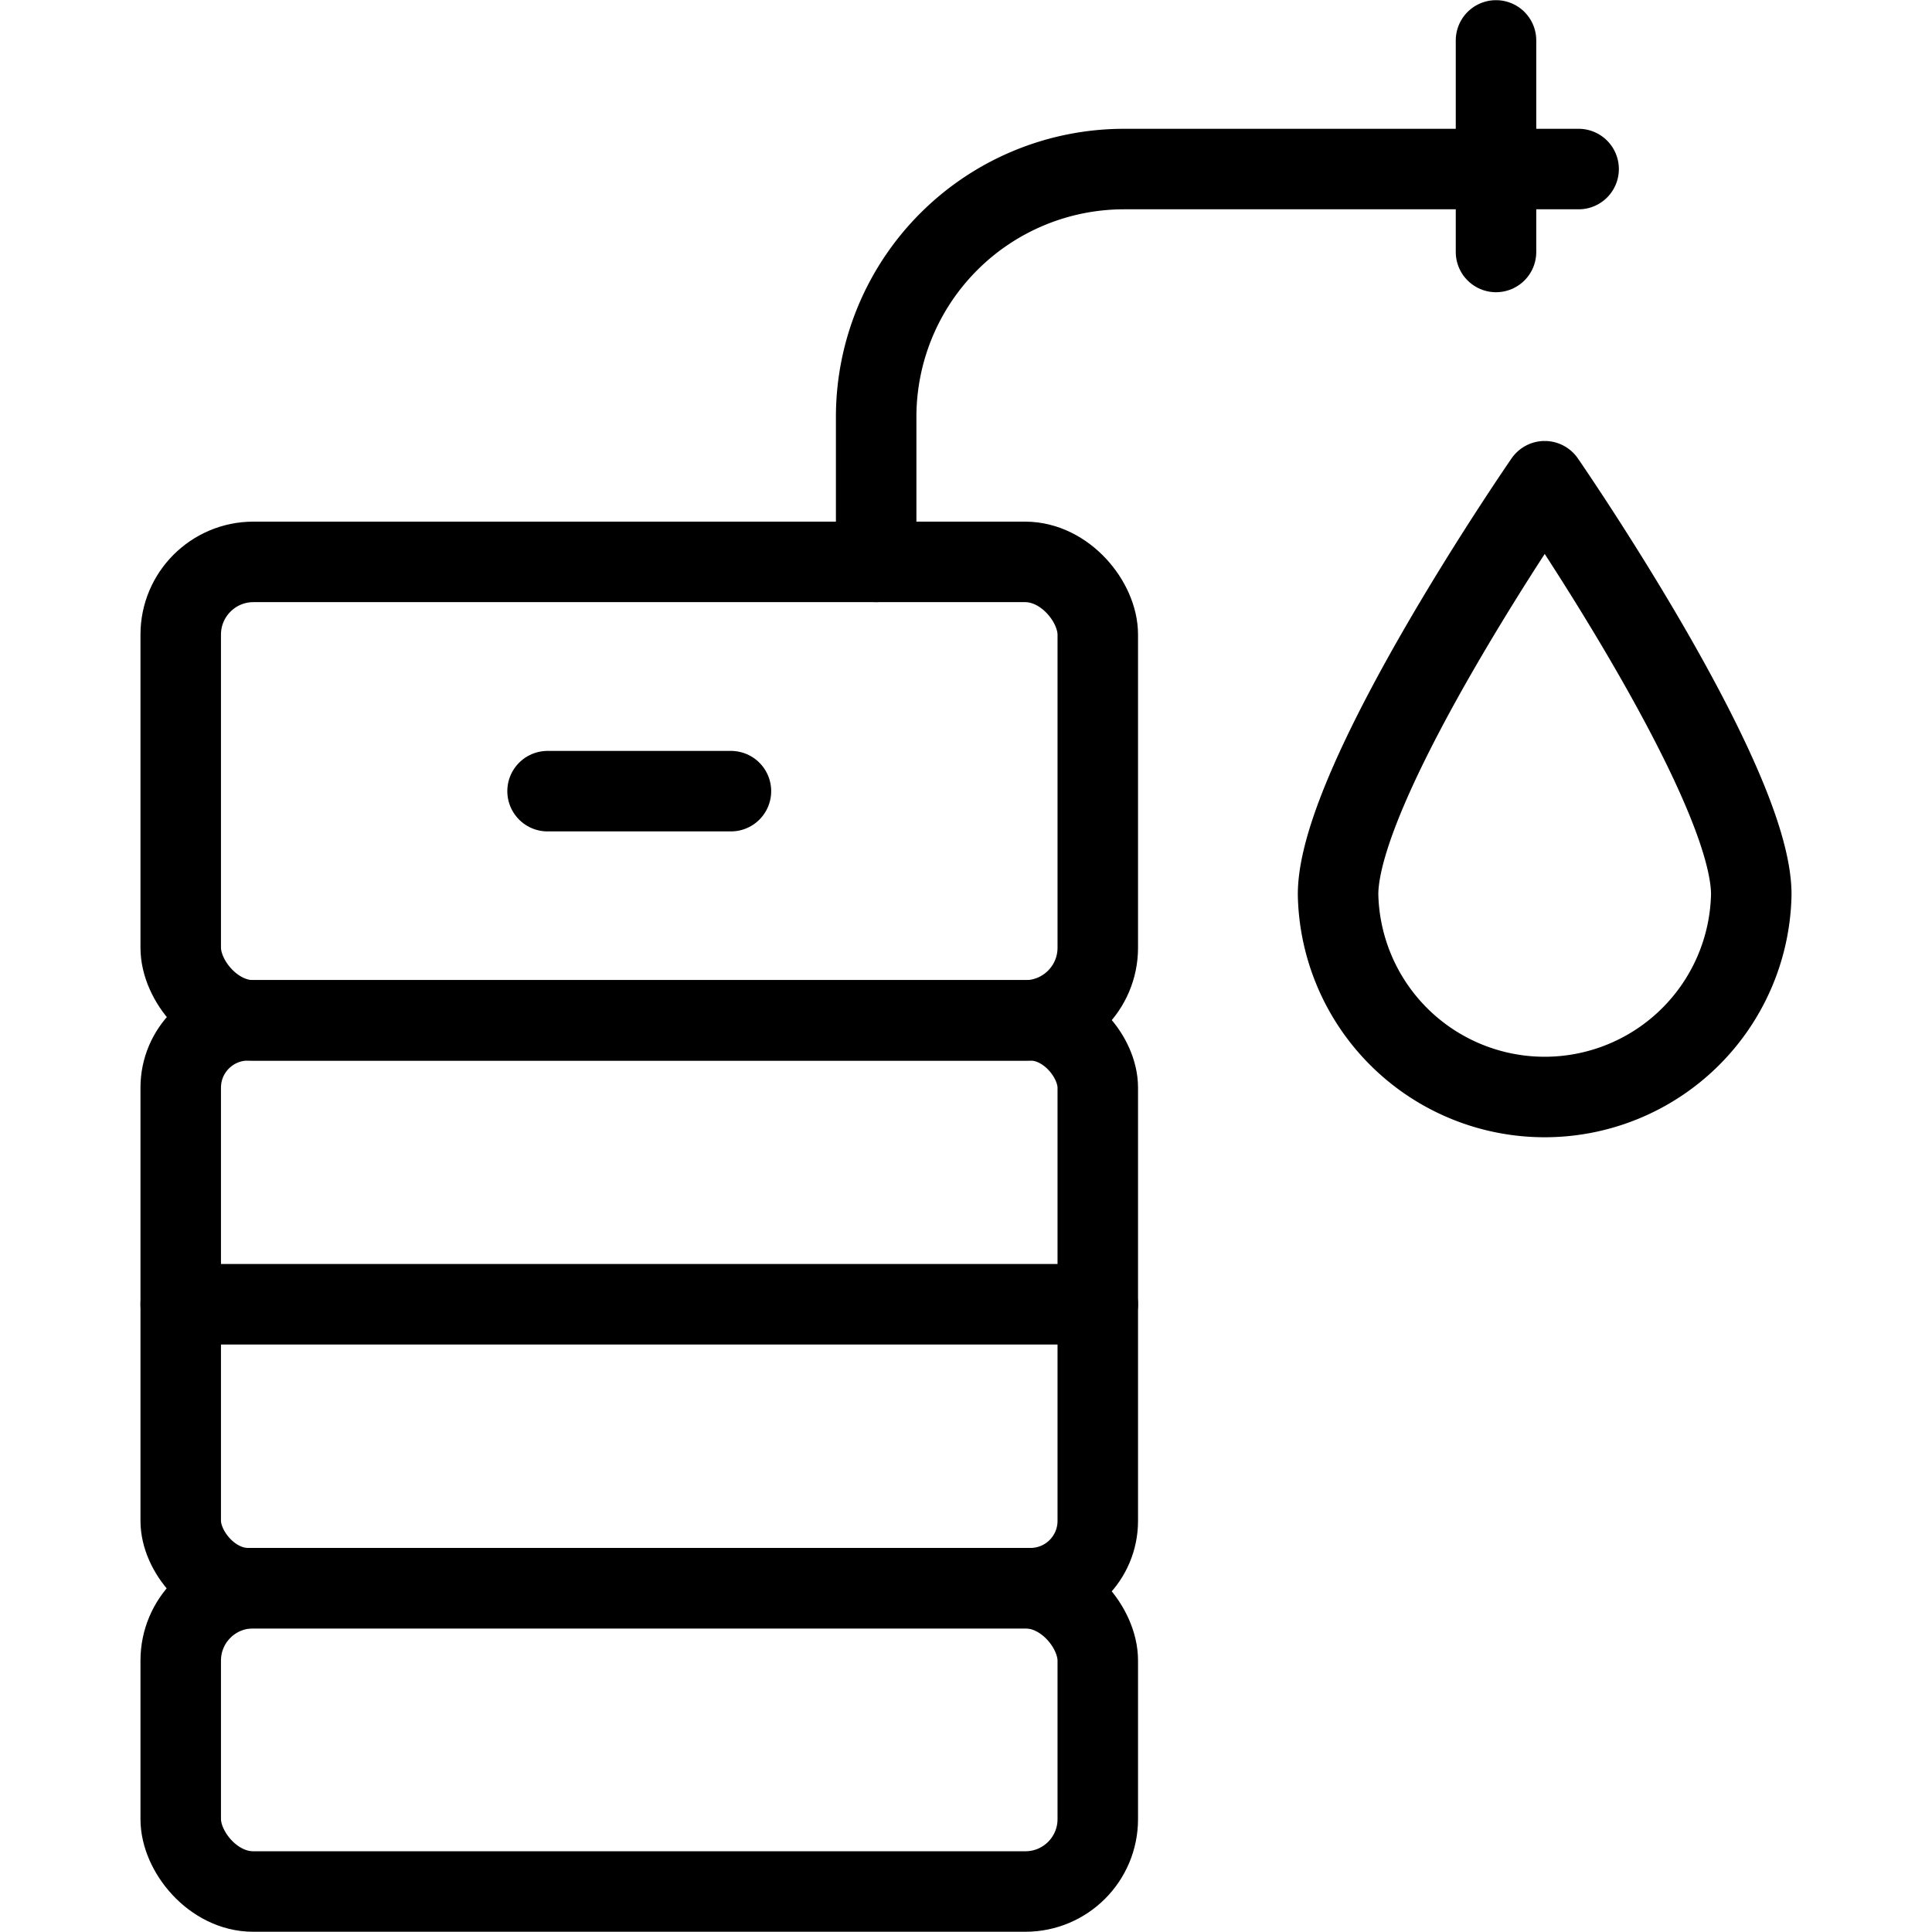
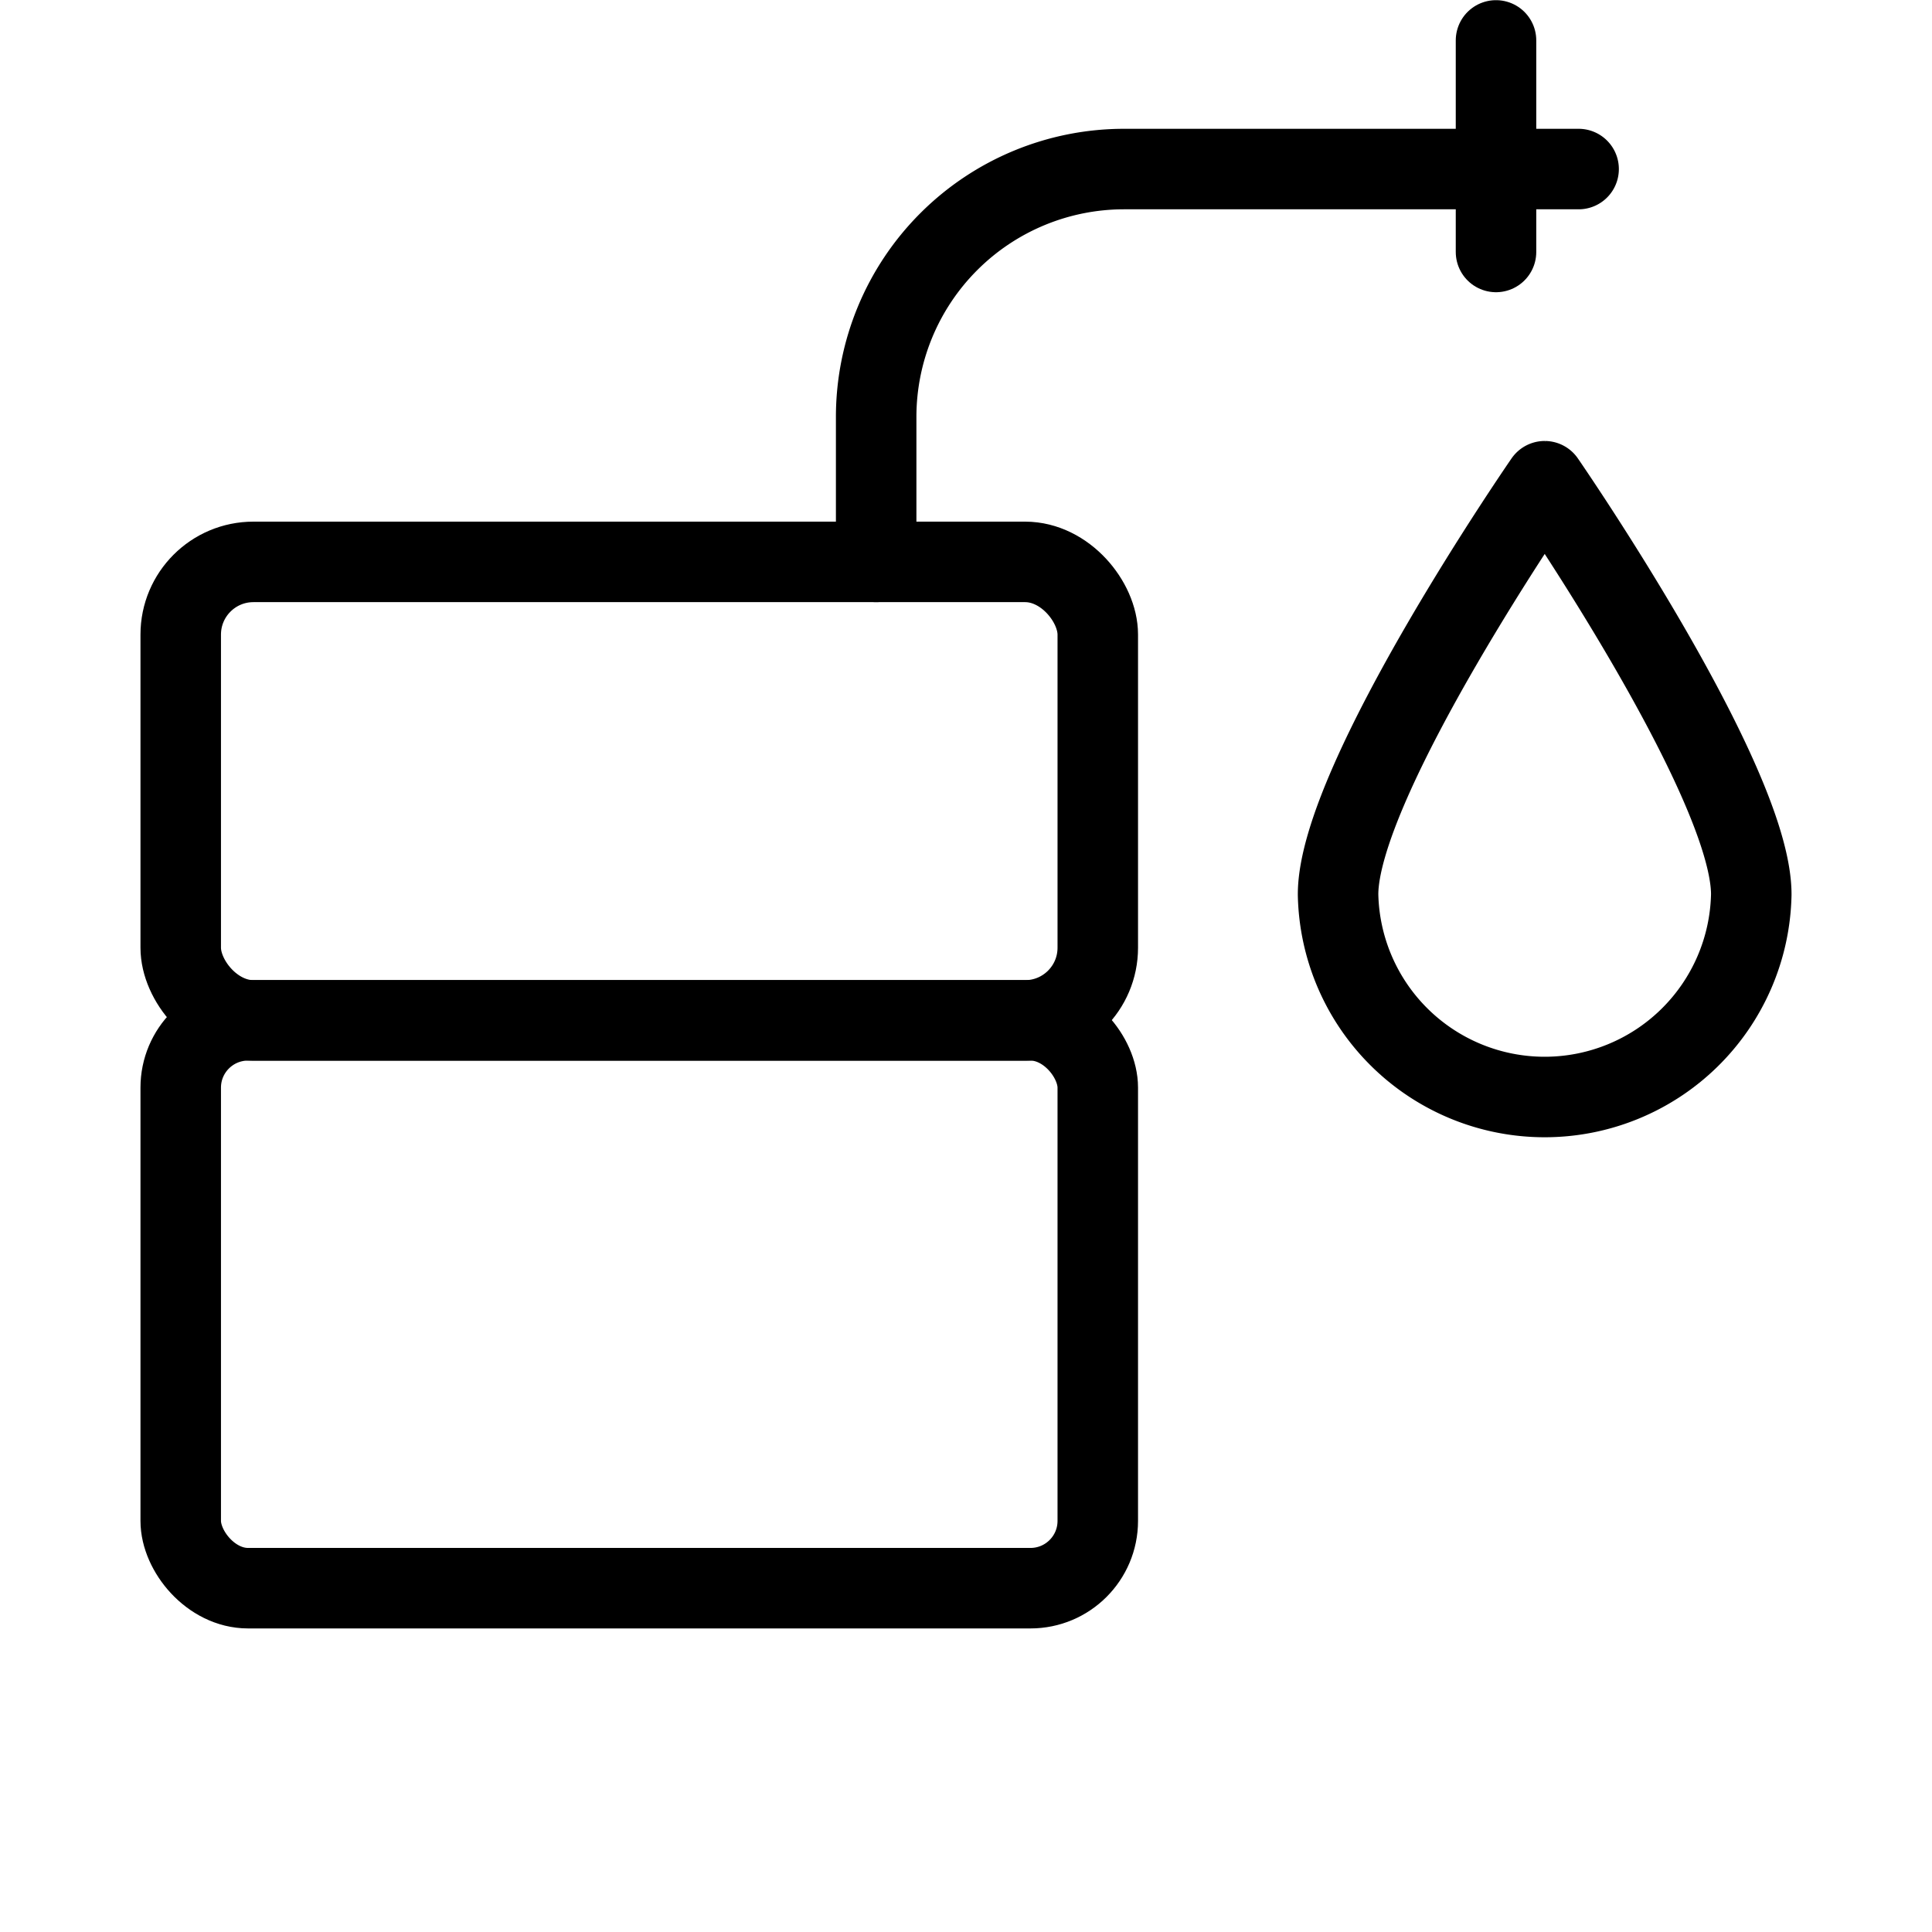
<svg xmlns="http://www.w3.org/2000/svg" viewBox="0 0 24 24">
  <g transform="matrix(1,0,0,1,0,0)">
    <defs>
      <style>.a{fill:none;stroke:#000000;stroke-linecap:round;stroke-linejoin:round;}</style>
    </defs>
    <path class="a" d="M10.884,6.98v-1.8a3.08,3.08,0,0,1,3.08-3.08H19.61" />
    <line class="a" x1="18.584" y1="0.502" x2="18.584" y2="3.13" />
    <path class="a" d="M21.755,11.111a2.567,2.567,0,0,1-5.133,0c0-1.418,2.567-5.133,2.567-5.133S21.755,9.693,21.755,11.111Z" />
    <rect class="a" x="2.245" y="6.98" width="11.392" height="5.696" rx="0.903" />
    <rect class="a" x="2.245" y="12.675" width="11.392" height="7.054" rx="0.836" />
-     <rect class="a" x="2.245" y="19.729" width="11.392" height="3.768" rx="0.899" />
-     <line class="a" x1="6.802" y1="9.828" x2="9.08" y2="9.828" />
-     <line class="a" x1="2.245" y1="16.202" x2="13.637" y2="16.202" />
  </g>
</svg>